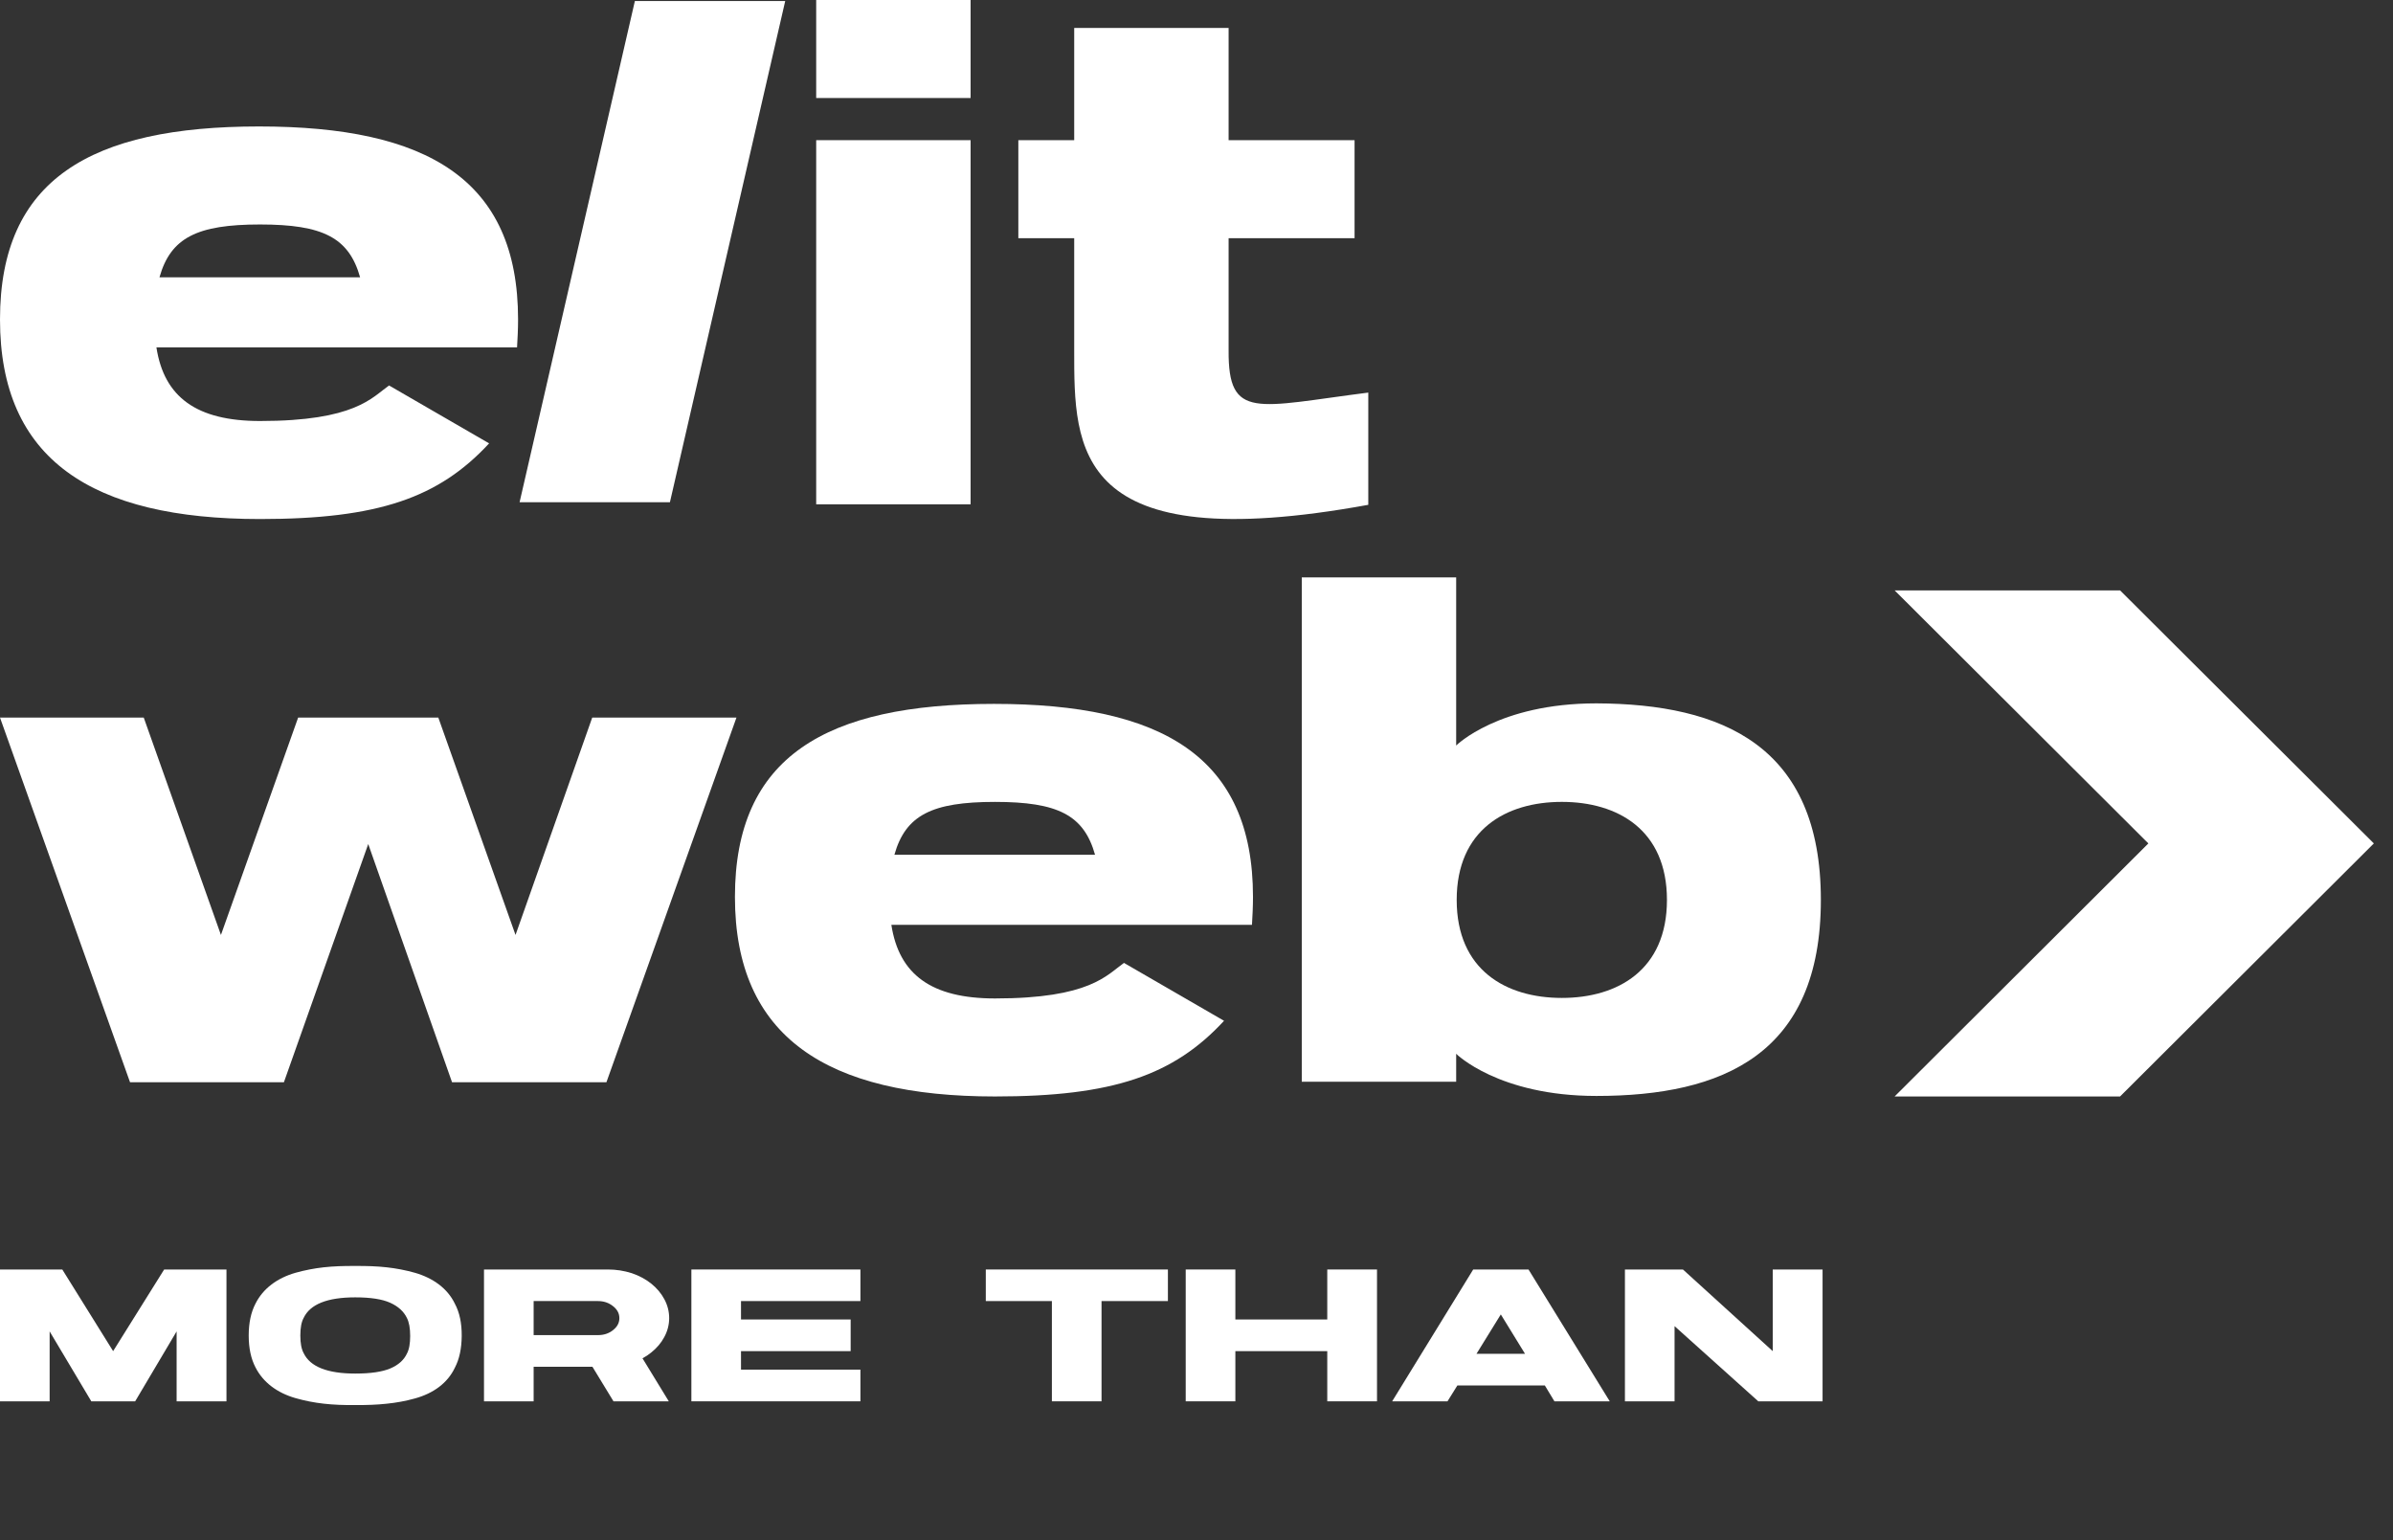
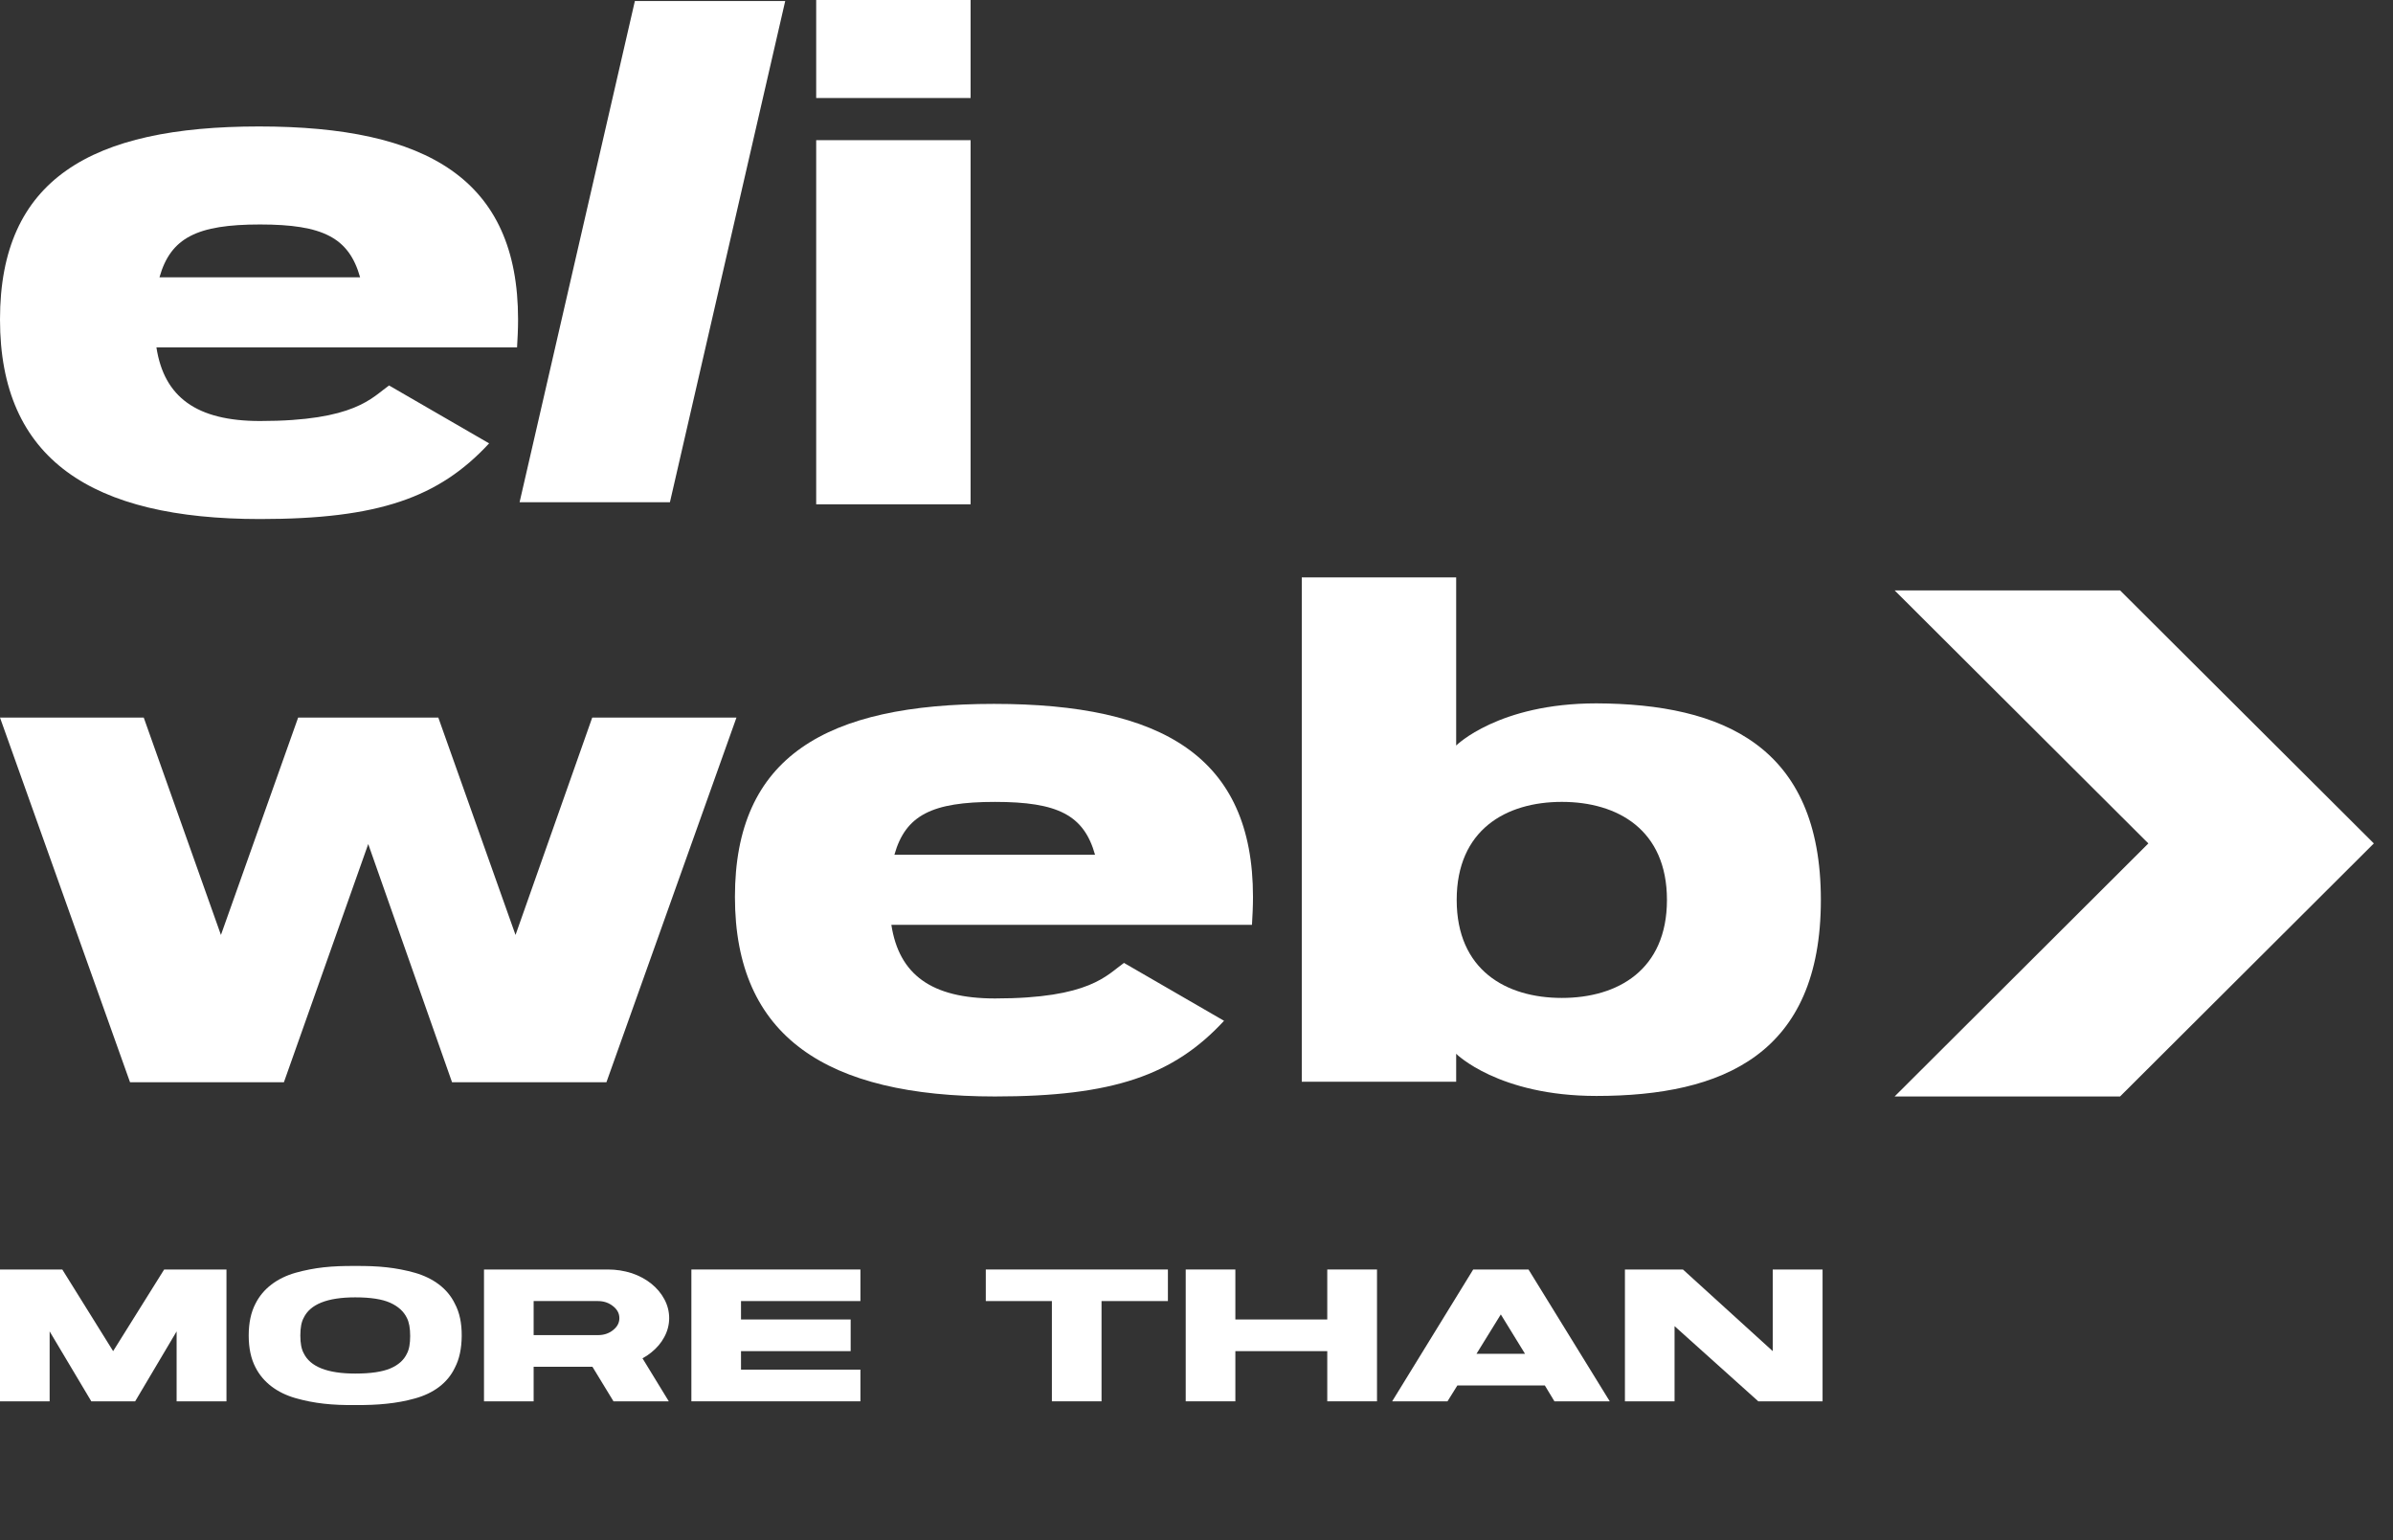
<svg xmlns="http://www.w3.org/2000/svg" width="160" height="103" viewBox="0 0 160 103" fill="none">
  <rect x="0" y="0" width="160" height="103" fill="#333333" stroke="none" />
  <path d="M121.746 60.175C121.746 70.498 115.191 73.283 106.735 73.283C100.181 73.283 97.362 70.464 97.362 70.464V72.332H87.039V38.61H97.362V49.851C97.362 49.851 100.181 47.032 106.735 47.032C115.191 47.066 121.746 49.885 121.746 60.175ZM111.455 60.175C111.455 55.488 108.161 53.62 104.427 53.62C100.691 53.62 97.397 55.488 97.397 60.175C97.397 64.861 100.691 66.729 104.427 66.729C108.161 66.729 111.455 64.861 111.455 60.175Z" fill="white" />
  <path d="M59.598 61.84C60.108 65.168 62.281 66.764 66.526 66.764C72.876 66.764 73.997 65.202 75.151 64.387L81.842 68.258C78.48 71.892 74.438 73.318 66.526 73.318C55.285 73.318 49.139 69.345 49.139 59.972C49.139 50.599 55.217 47.067 66.458 47.067C77.698 47.067 83.777 50.599 83.777 59.972C83.777 60.617 83.743 61.262 83.709 61.84H59.598ZM59.802 57.153H73.216C72.469 54.505 70.737 53.621 66.526 53.621C62.315 53.621 60.549 54.505 59.802 57.153Z" fill="white" />
  <path d="M49.241 47.983L40.547 72.366H30.224L24.621 56.439L18.983 72.366H8.694L0 47.983H9.611L14.772 62.518L19.934 47.983H29.307L34.469 62.518L39.597 47.983H49.241Z" fill="white" />
-   <path d="M91.486 26.251V33.756C71.755 37.356 71.823 30.02 71.823 23.432V15.927H68.088V9.373H71.823V1.868H82.147V9.373H90.569V15.927H82.147V23.432C82.113 28.119 84.015 27.202 91.486 26.251Z" fill="white" />
  <path d="M54.572 0H64.896V6.554H54.572V0ZM54.572 9.373H64.896V33.722H54.572V9.373Z" fill="white" />
  <path d="M10.459 23.228C10.969 26.556 13.142 28.152 17.387 28.152C23.738 28.152 24.858 26.59 26.013 25.775L32.703 29.647C29.341 33.28 25.3 34.707 17.387 34.707C6.147 34.707 0 30.733 0 21.361C0 11.988 6.079 8.456 17.319 8.456C28.56 8.456 34.639 11.988 34.639 21.361C34.639 22.006 34.605 22.651 34.571 23.228H10.459ZM10.663 18.542H24.077C23.33 15.893 21.598 15.01 17.387 15.01C13.176 15.01 11.41 15.893 10.663 18.542Z" fill="white" />
  <path d="M44.792 33.585H34.74L42.449 0.067H52.501L44.792 33.585Z" fill="white" />
  <path d="M141.752 39.478H126.678L143.643 56.398L126.678 73.317H141.752L158.719 56.398L141.752 39.478Z" fill="white" />
  <path d="M10.976 84.888L7.564 90.347L4.165 84.888H0V93.703H3.319V89.027L6.105 93.703H9.037L11.809 89.027V93.703H15.142V84.888H10.976Z" fill="white" />
  <path d="M30.411 91.458C30.711 90.89 30.864 90.182 30.871 89.328C30.878 88.473 30.724 87.752 30.411 87.172C29.925 86.158 28.958 85.456 27.732 85.105C27.119 84.933 26.492 84.812 25.853 84.742C25.22 84.671 24.52 84.646 23.753 84.652C22.98 84.646 22.274 84.671 21.641 84.742C21.008 84.812 20.388 84.933 19.768 85.105C18.535 85.456 17.589 86.158 17.082 87.172C16.782 87.746 16.629 88.454 16.629 89.302C16.629 90.15 16.782 90.858 17.082 91.432C17.589 92.434 18.535 93.142 19.768 93.492C21.001 93.843 22.227 93.971 23.753 93.952C24.526 93.958 25.226 93.932 25.859 93.862C26.492 93.798 27.119 93.684 27.739 93.512C28.972 93.173 29.925 92.485 30.411 91.458ZM27.206 88.129C27.352 88.409 27.425 88.811 27.425 89.334C27.425 89.851 27.352 90.246 27.206 90.514C27.006 90.941 26.639 91.273 26.099 91.503C25.559 91.732 24.78 91.847 23.753 91.847C21.887 91.847 20.734 91.388 20.301 90.476C20.154 90.208 20.081 89.819 20.081 89.302C20.081 88.785 20.154 88.396 20.301 88.129C20.734 87.21 21.887 86.751 23.753 86.751C24.78 86.751 25.559 86.872 26.093 87.114C26.626 87.357 26.999 87.695 27.206 88.129Z" fill="white" />
  <path d="M41.019 93.703H44.717L42.958 90.826C43.164 90.718 43.364 90.584 43.544 90.437C43.918 90.137 44.211 89.793 44.417 89.403C44.851 88.606 44.851 87.669 44.417 86.871C43.998 86.087 43.231 85.468 42.245 85.136C41.732 84.971 41.199 84.888 40.645 84.888H32.361V93.703H35.68V91.394H39.612L41.019 93.703ZM35.68 86.999H39.979C40.372 86.999 40.705 87.114 40.985 87.337C41.272 87.56 41.412 87.828 41.412 88.141C41.412 88.453 41.272 88.721 40.985 88.944C40.705 89.168 40.372 89.276 39.979 89.276H35.68V86.999Z" fill="white" />
  <path d="M57.529 86.999V84.888H46.227V93.703H57.529V91.585H49.545V90.347H56.876V88.23H49.545V86.999H57.529Z" fill="white" />
  <path d="M78.088 84.888H65.912V86.999H70.331V93.703H73.65V86.999H78.088V84.888Z" fill="white" />
  <path d="M88.743 84.888V88.23H82.598V84.888H79.279V93.703H82.598V90.347H88.743V93.703H92.069V84.888H88.743Z" fill="white" />
  <path d="M98.501 84.888L93.082 93.703H96.782L97.441 92.644H103.292L103.932 93.703H107.631L102.199 84.888H98.501ZM98.72 90.526L100.347 87.892L101.966 90.526H98.72Z" fill="white" />
  <path d="M118.528 90.347L112.524 84.888H108.645V93.703H111.964V88.676L117.562 93.703H121.86V84.888H118.528V90.347Z" fill="white" />
</svg>